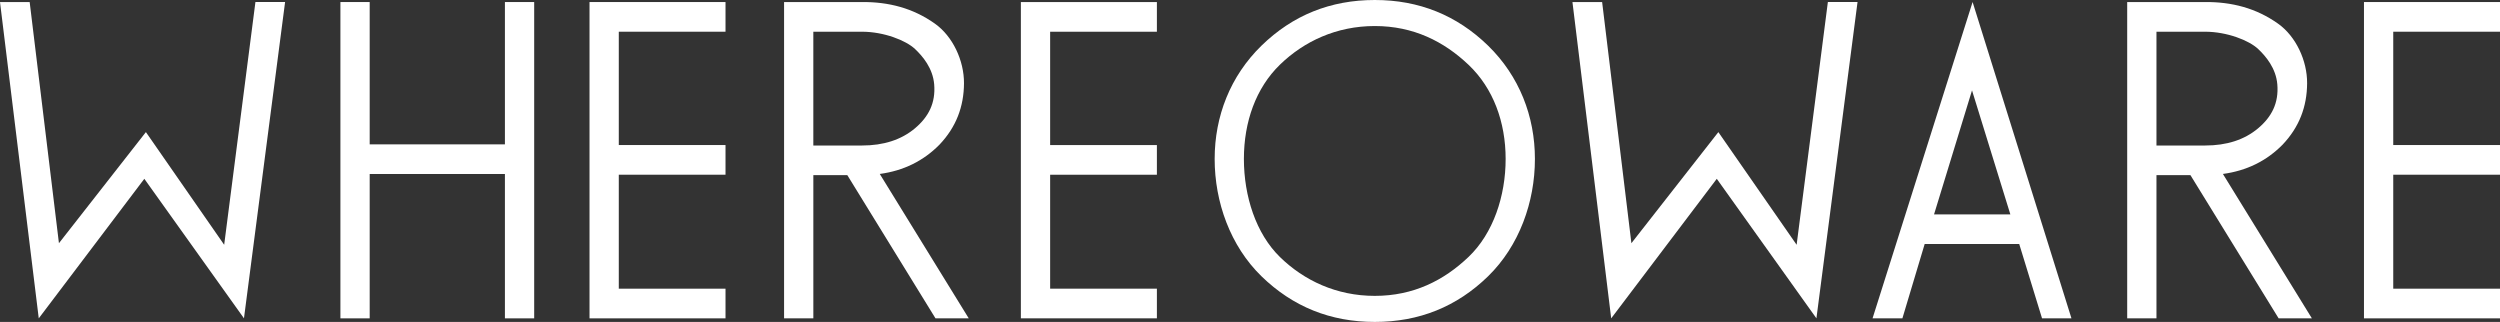
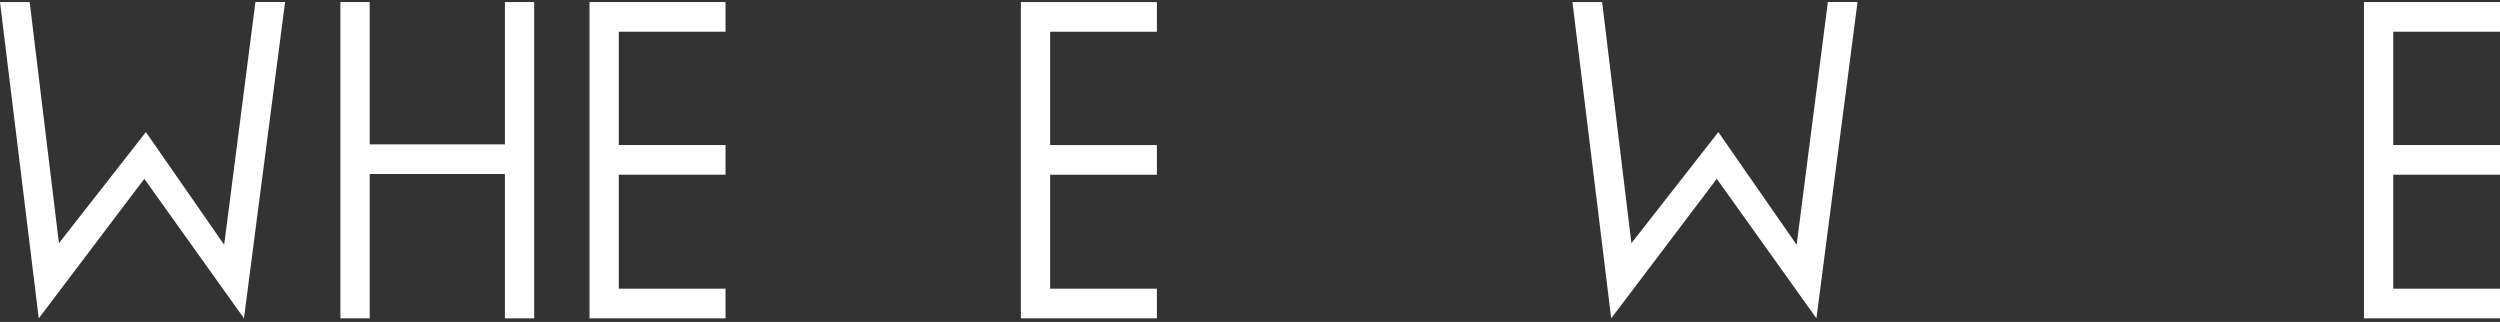
<svg xmlns="http://www.w3.org/2000/svg" id="a" width="181" height="23.309" viewBox="0 0 181 23.309">
  <rect x="0" y="0" width="181" height="23.309" fill="#333333" stroke="none" />
  <path d="m10.563,9.564l5.667,8.158L18.493.145h2.148l-2.978,22.901-7.214-10.101-7.643,10.103L0,.148h2.148l2.119,17.46,6.296-8.044h-0Z" fill="#fff" />
  <path d="m26.765,10.452h9.791V.148h2.119v22.901h-2.119v-10.452h-9.791v10.452h-2.119V.148h2.119v10.303Z" fill="#fff" />
  <path d="m42.681.148h2.119v22.901h-2.119V.148Zm2.117,2.148V.148h7.729v2.148h-7.729Zm0,10.353v-2.148h7.729v2.148h-7.729Zm0,10.4v-2.148h7.729v2.148h-7.729Z" fill="#fff" />
  <path d="m73.911.148h2.119v22.901h-2.119V.148Zm2.119,2.148V.148h7.729v2.148h-7.729Zm0,10.353v-2.148h7.729v2.148h-7.729Zm0,10.4v-2.148h7.729v2.148h-7.729Z" fill="#fff" />
-   <path d="m111.128,11.51c0,3.11-1.131,6.288-3.391,8.493-2.263,2.205-4.996,3.305-8.203,3.305s-5.94-1.103-8.202-3.305c-2.263-2.203-3.391-5.381-3.391-8.493,0-3.092,1.131-6,3.391-8.205,2.263-2.205,4.996-3.305,8.202-3.305s5.939,1.103,8.203,3.305c2.26,2.205,3.391,5.113,3.391,8.205Zm-2.12,0c0-2.671-.894-5.118-2.683-6.816-1.79-1.698-3.995-2.809-6.79-2.809-2.775,0-5.12,1.105-6.863,2.793-1.742,1.688-2.614,4.14-2.614,6.829,0,2.692.871,5.407,2.614,7.105s4.088,2.809,6.863,2.809c2.796,0,5-1.113,6.79-2.822,1.789-1.706,2.683-4.418,2.683-7.089Z" fill="#fff" />
  <path d="m124.409,9.565l5.667,8.158L132.338.146h2.148l-2.977,22.901-7.214-10.101-7.644,10.103L113.845.148h2.149l2.119,17.46s6.296-8.044,6.296-8.044Z" fill="#fff" />
-   <path d="m146.191,17.666h-6.844l-1.613,5.381h-2.161L142.816.146l7.157,22.901h-2.13l-1.652-5.381Zm-6.166-2.145h5.524l-2.775-8.977-2.749,8.977h0Z" fill="#fff" />
-   <path d="m160.939,12.595l6.442,10.454h-2.408l-6.385-10.368h-2.46v10.368h-2.119V.148h5.622c1.95-.018,3.719.442,5.297,1.563,1.301.921,2.115,2.679,2.107,4.314-.008,1.701-.572,3.183-1.774,4.447-1.165,1.183-2.606,1.891-4.322,2.122h0Zm-4.811-2.06h3.516c1.576,0,2.858-.416,3.846-1.248.988-.832,1.498-1.836,1.389-3.173-.096-1.181-.84-2.049-1.389-2.567-.66-.622-2.252-1.251-3.846-1.251h-3.516v8.239Z" fill="#fff" />
-   <path d="m63.696,12.595l6.442,10.454h-2.408l-6.384-10.368h-2.46v10.368h-2.119V.148h5.622c1.95-.018,3.719.442,5.297,1.563,1.3.921,2.114,2.679,2.107,4.314-.008,1.701-.572,3.183-1.774,4.447-1.165,1.183-2.606,1.891-4.322,2.122Zm-4.811-2.06h3.516c1.576,0,2.858-.416,3.846-1.248.988-.832,1.498-1.836,1.389-3.173-.096-1.181-.84-2.049-1.389-2.567-.661-.622-2.252-1.251-3.846-1.251h-3.516s0,8.239,0,8.239Z" fill="#fff" />
  <path d="m171.152.148h2.119v22.901h-2.119V.148Zm2.119,2.148V.148h7.729v2.148h-7.729Zm0,10.353v-2.148h7.729v2.148h-7.729Zm0,10.4v-2.148h7.729v2.148h-7.729Z" fill="#fff" />
</svg>